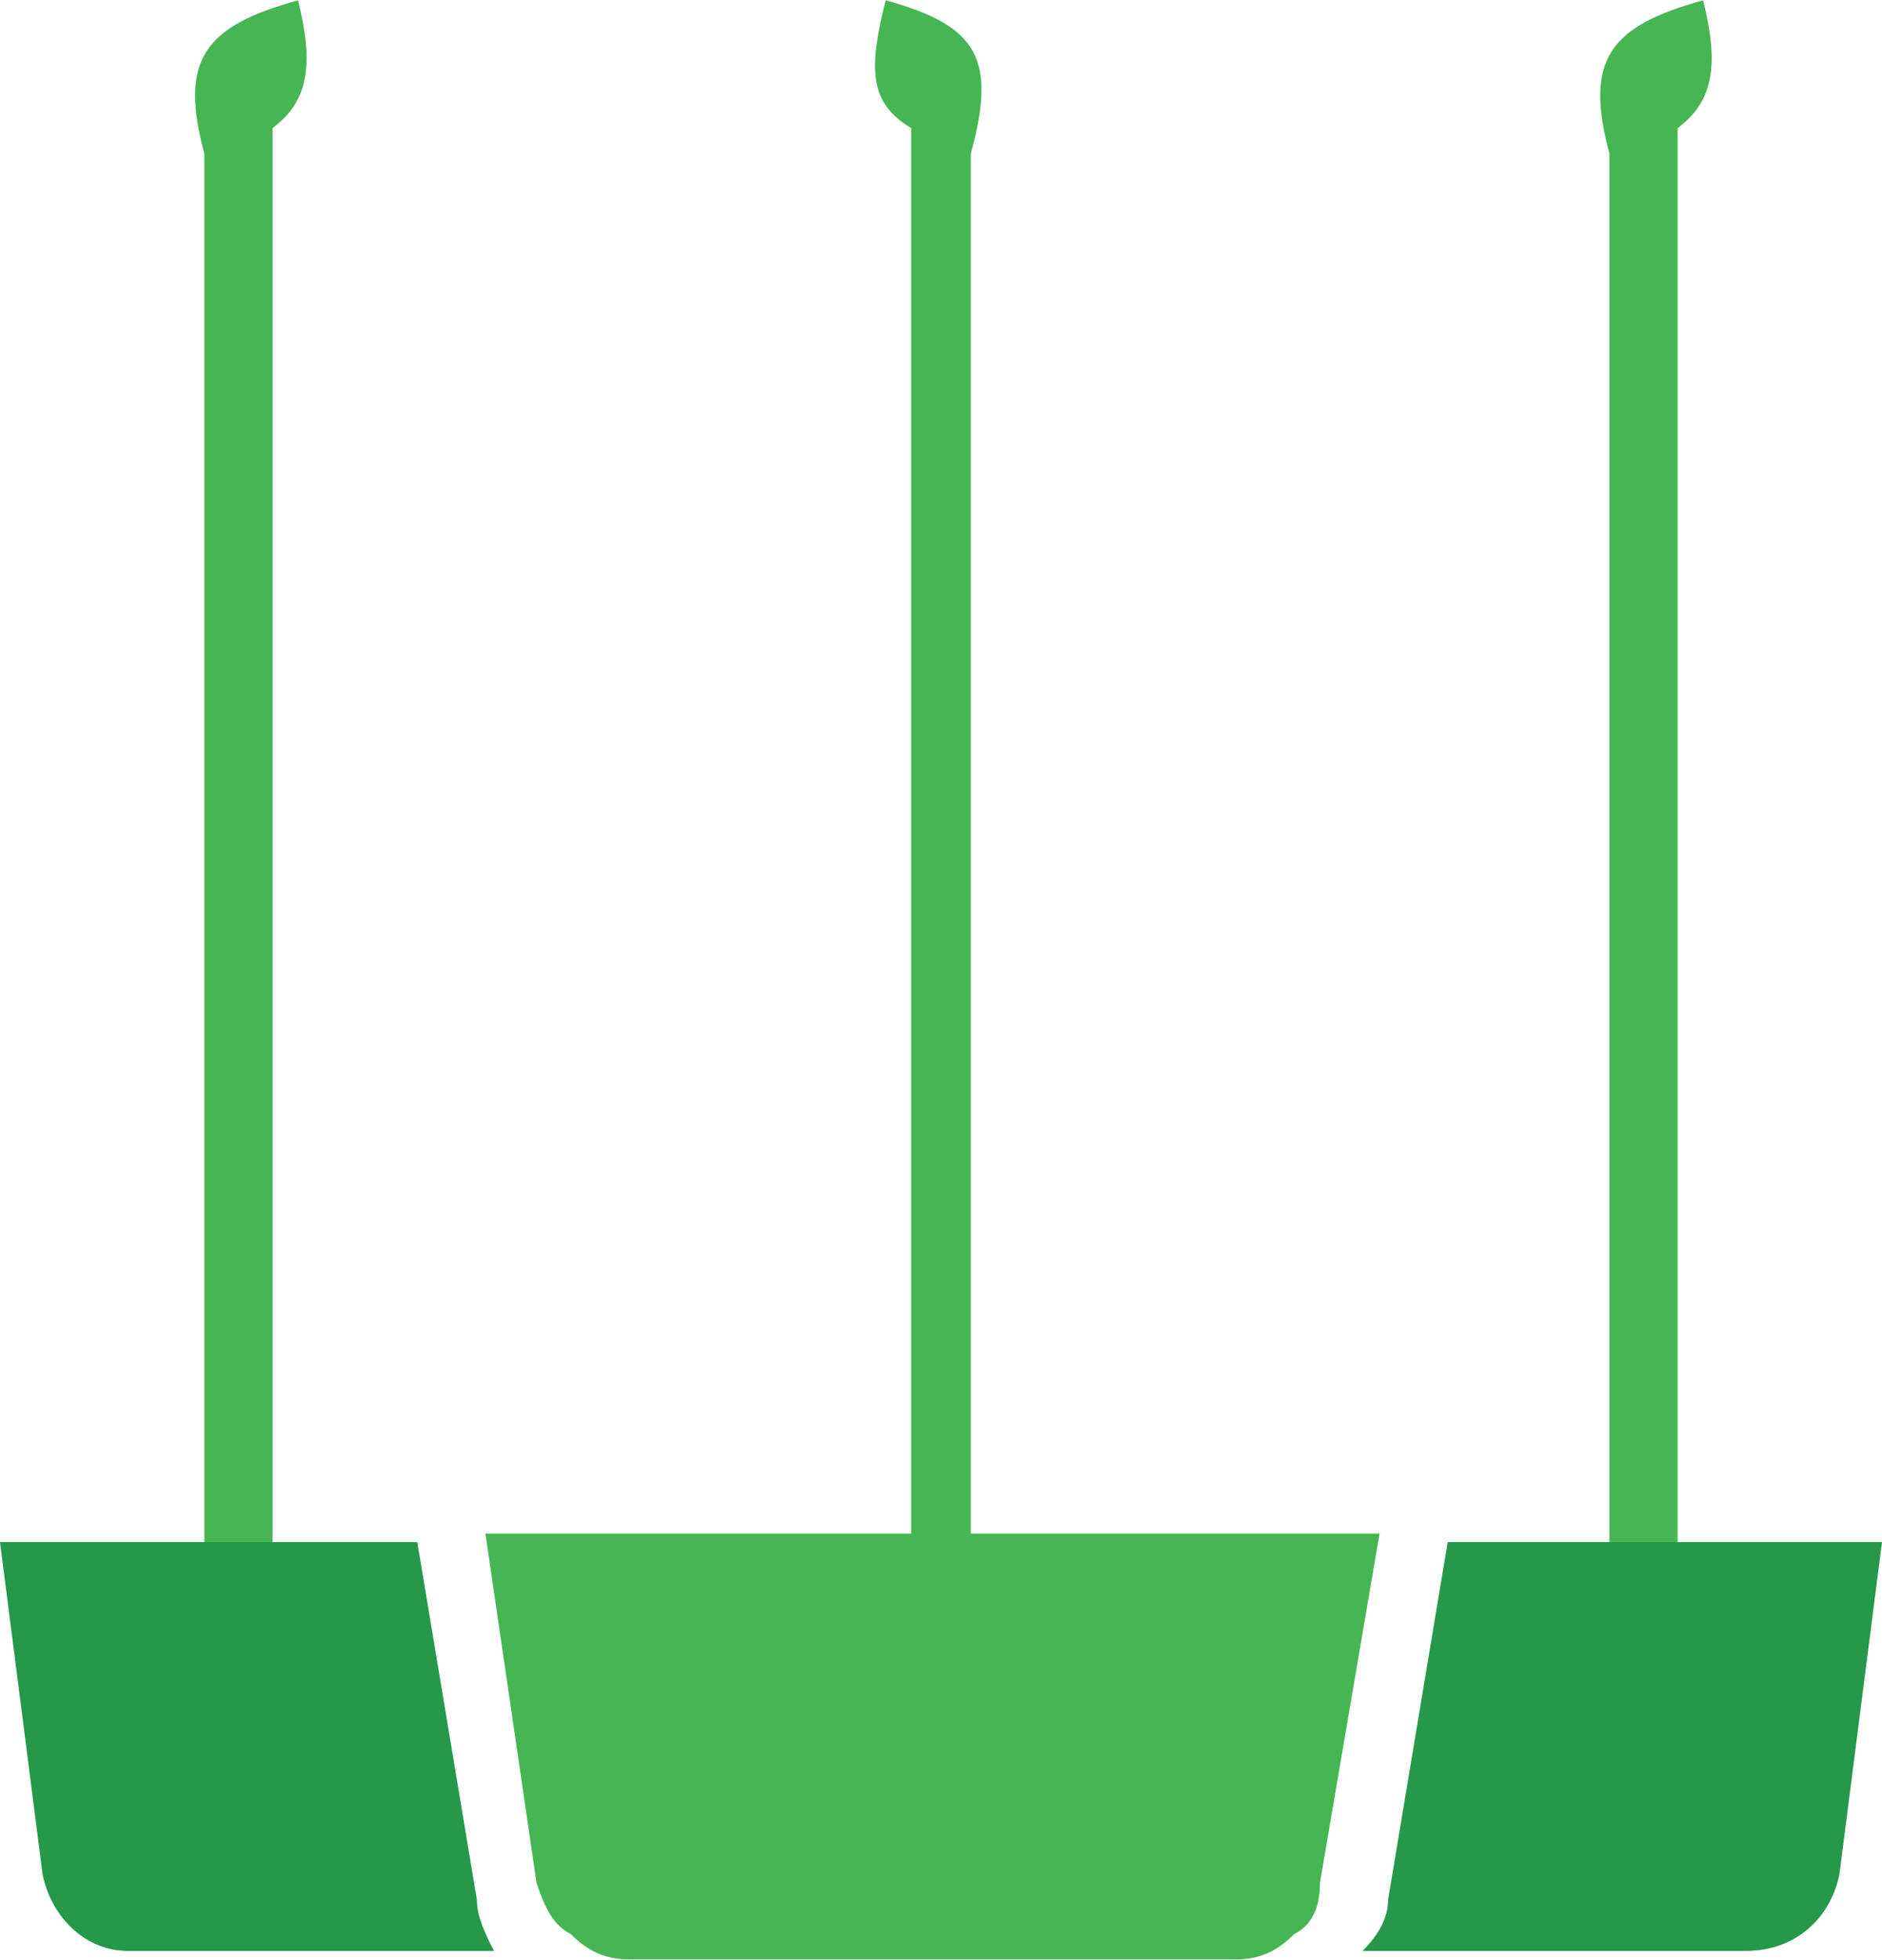
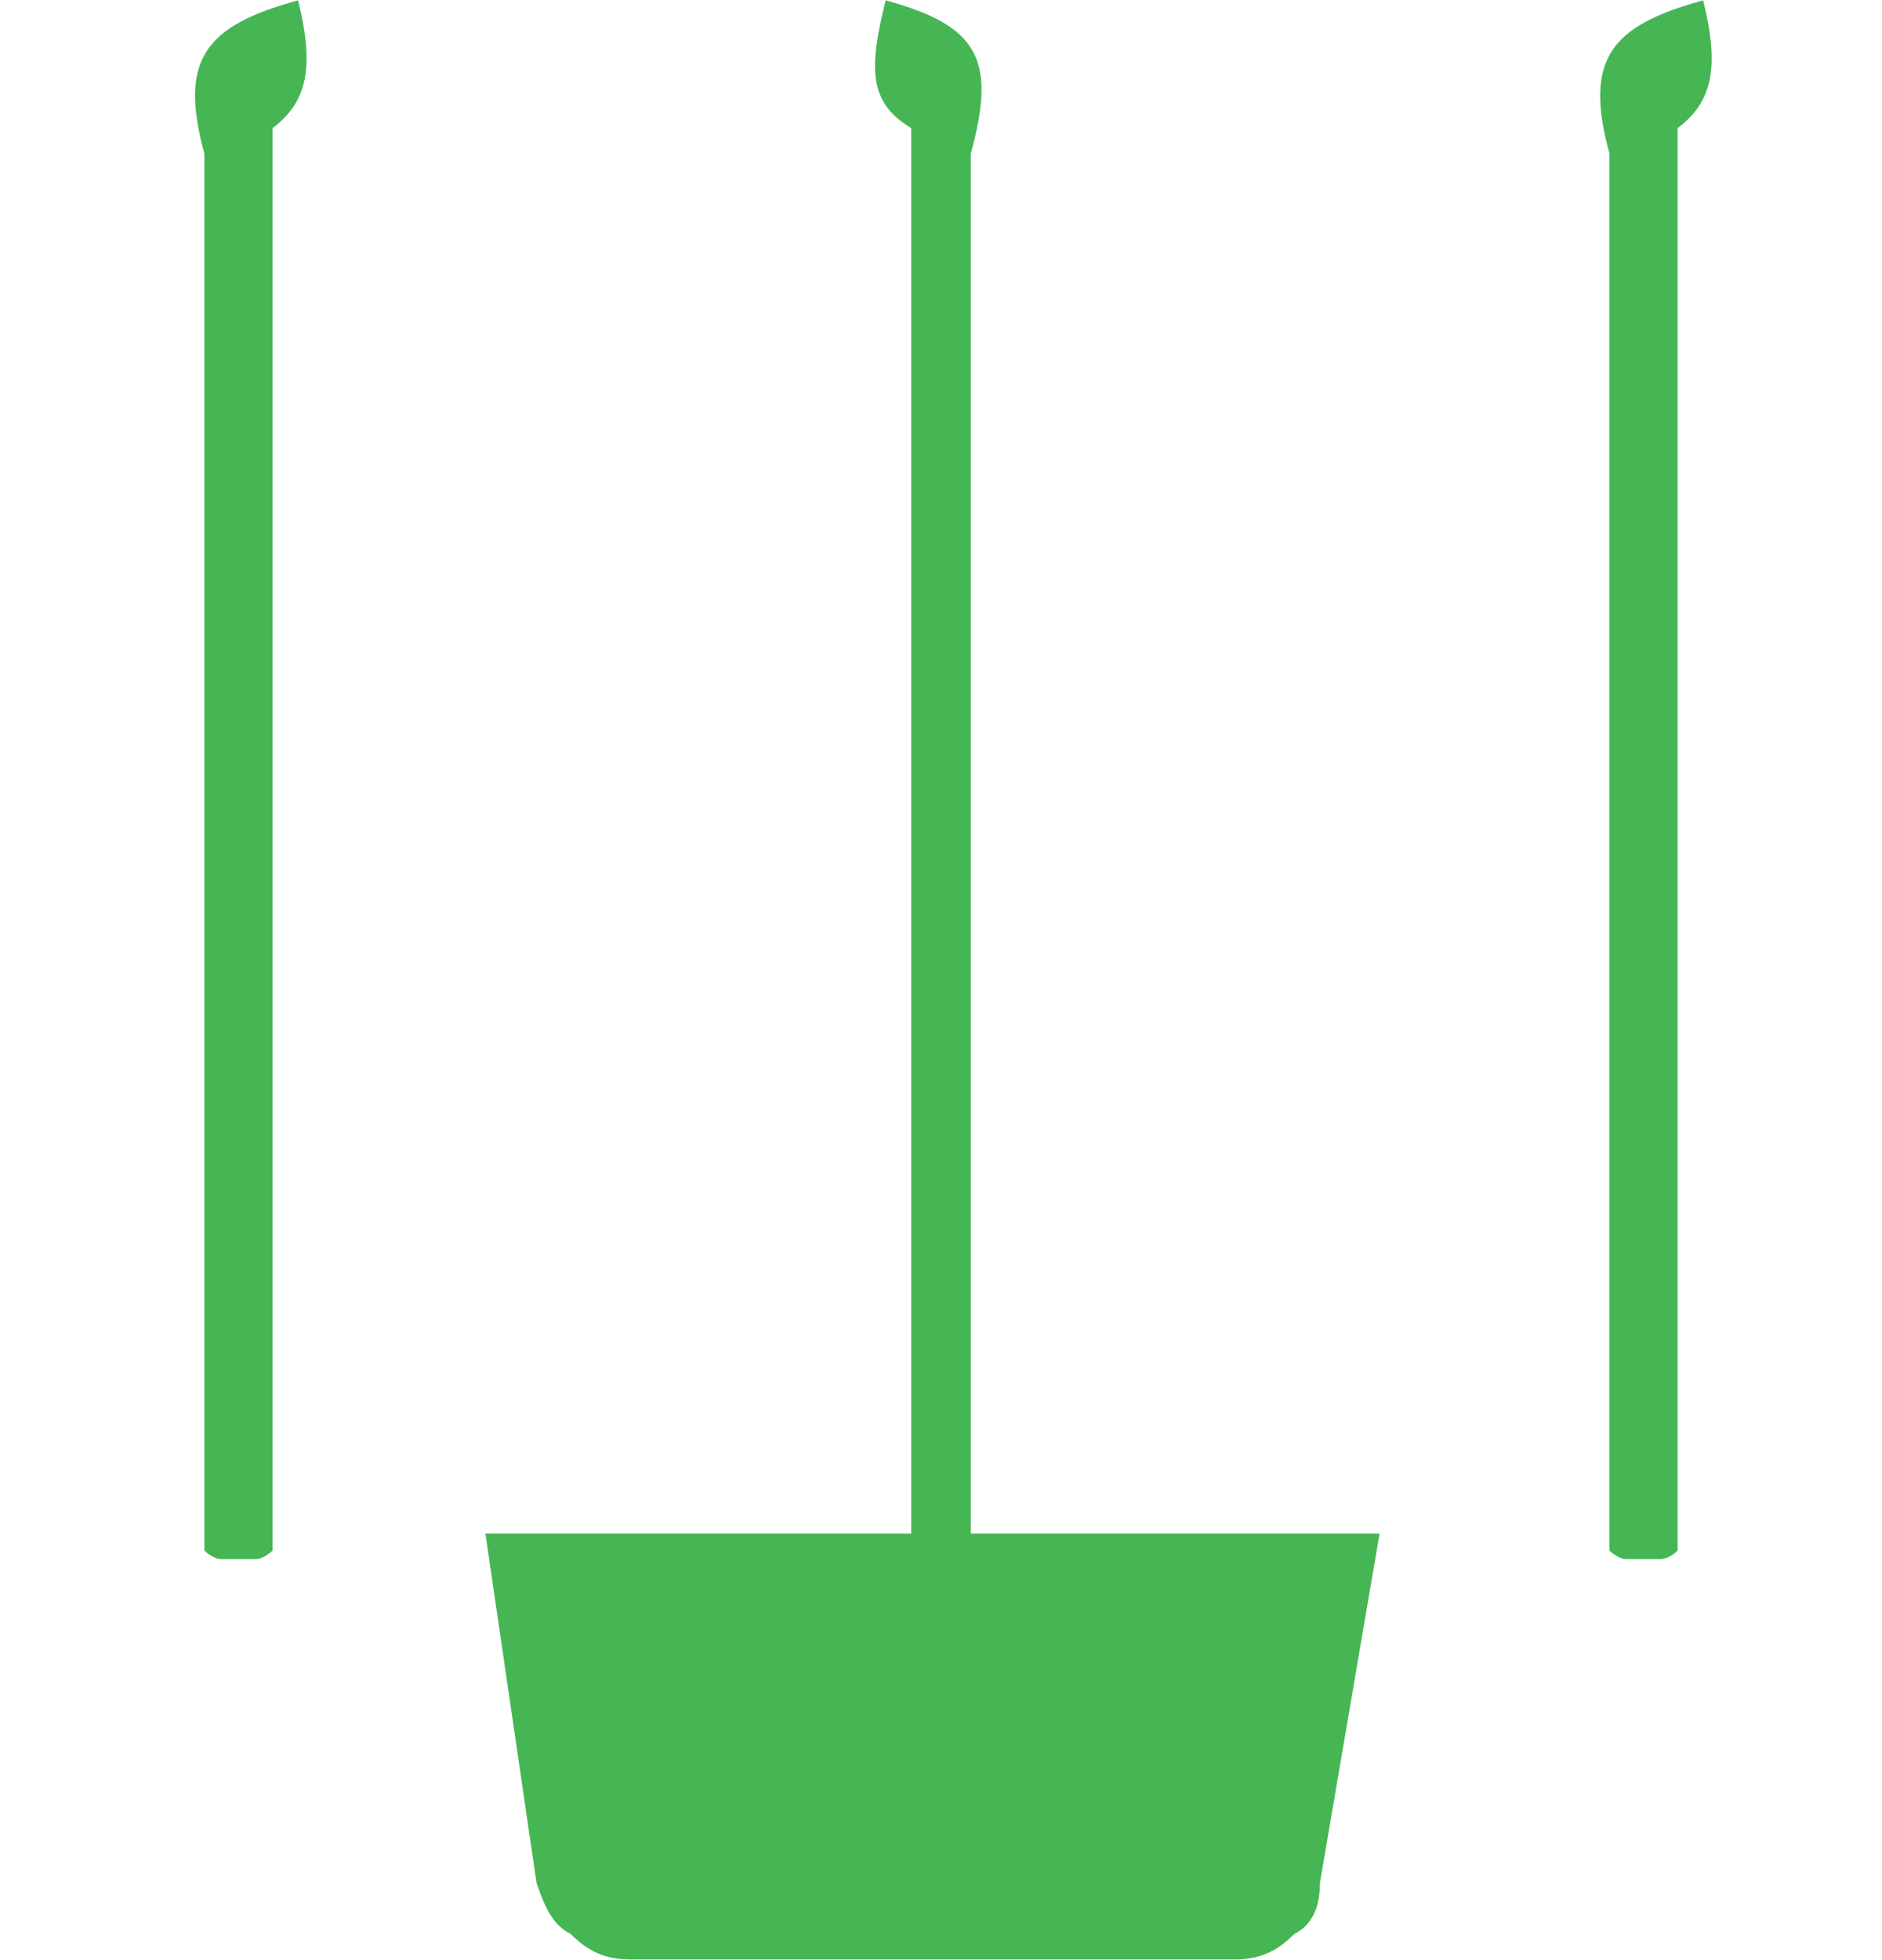
<svg xmlns="http://www.w3.org/2000/svg" xml:space="preserve" width="146px" height="152px" version="1.1" style="shape-rendering:geometricPrecision; text-rendering:geometricPrecision; image-rendering:optimizeQuality; fill-rule:evenodd; clip-rule:evenodd" viewBox="0 0 2.21 2.3">
  <defs>
    <style type="text/css"> .fil0 {fill:#45B653} .fil1 {fill:#25984A} </style>
  </defs>
  <g id="Слой_x0020_1">
    <path class="fil0" d="M1.97 0.15l0 1.67c0,0 -0.01,0.01 -0.02,0.01l-0.04 0c-0.01,0 -0.02,-0.01 -0.02,-0.01 0,-1.33 0,-1.3 0,-1.64 -0.03,-0.11 0,-0.15 0.11,-0.18 0.02,0.08 0.01,0.12 -0.03,0.15zm-0.35 1.65l-0.48 0c0,-1.11 0,-0.15 0,-1.62l0 0c0.03,-0.11 0.01,-0.15 -0.1,-0.18 -0.02,0.08 -0.02,0.12 0.03,0.15l0 1.65 -0.5 0 0.06 0.41c0.01,0.03 0.02,0.05 0.04,0.06 0.02,0.02 0.04,0.03 0.07,0.03l0.71 0c0.03,0 0.05,-0.01 0.07,-0.03 0.02,-0.01 0.03,-0.03 0.03,-0.06l0.07 -0.41zm-1.38 -1.62c-0.03,-0.11 0,-0.15 0.11,-0.18 0.02,0.08 0.01,0.12 -0.03,0.15l0 1.67c0,0 -0.01,0.01 -0.02,0.01l-0.04 0c-0.01,0 -0.02,-0.01 -0.02,-0.01 0,-1.55 0,-1.22 0,-1.64z" />
-     <path class="fil1" d="M1.7 1.81l0.51 0 -0.05 0.39c-0.01,0.05 -0.05,0.09 -0.11,0.09l-0.45 0c0.02,-0.02 0.03,-0.04 0.03,-0.06l0.07 -0.42z" />
-     <path class="fil1" d="M0 1.81l0.49 0 0.07 0.42c0,0.02 0.01,0.04 0.02,0.06l-0.43 0c-0.05,0 -0.09,-0.04 -0.1,-0.09l-0.05 -0.39z" />
  </g>
</svg>